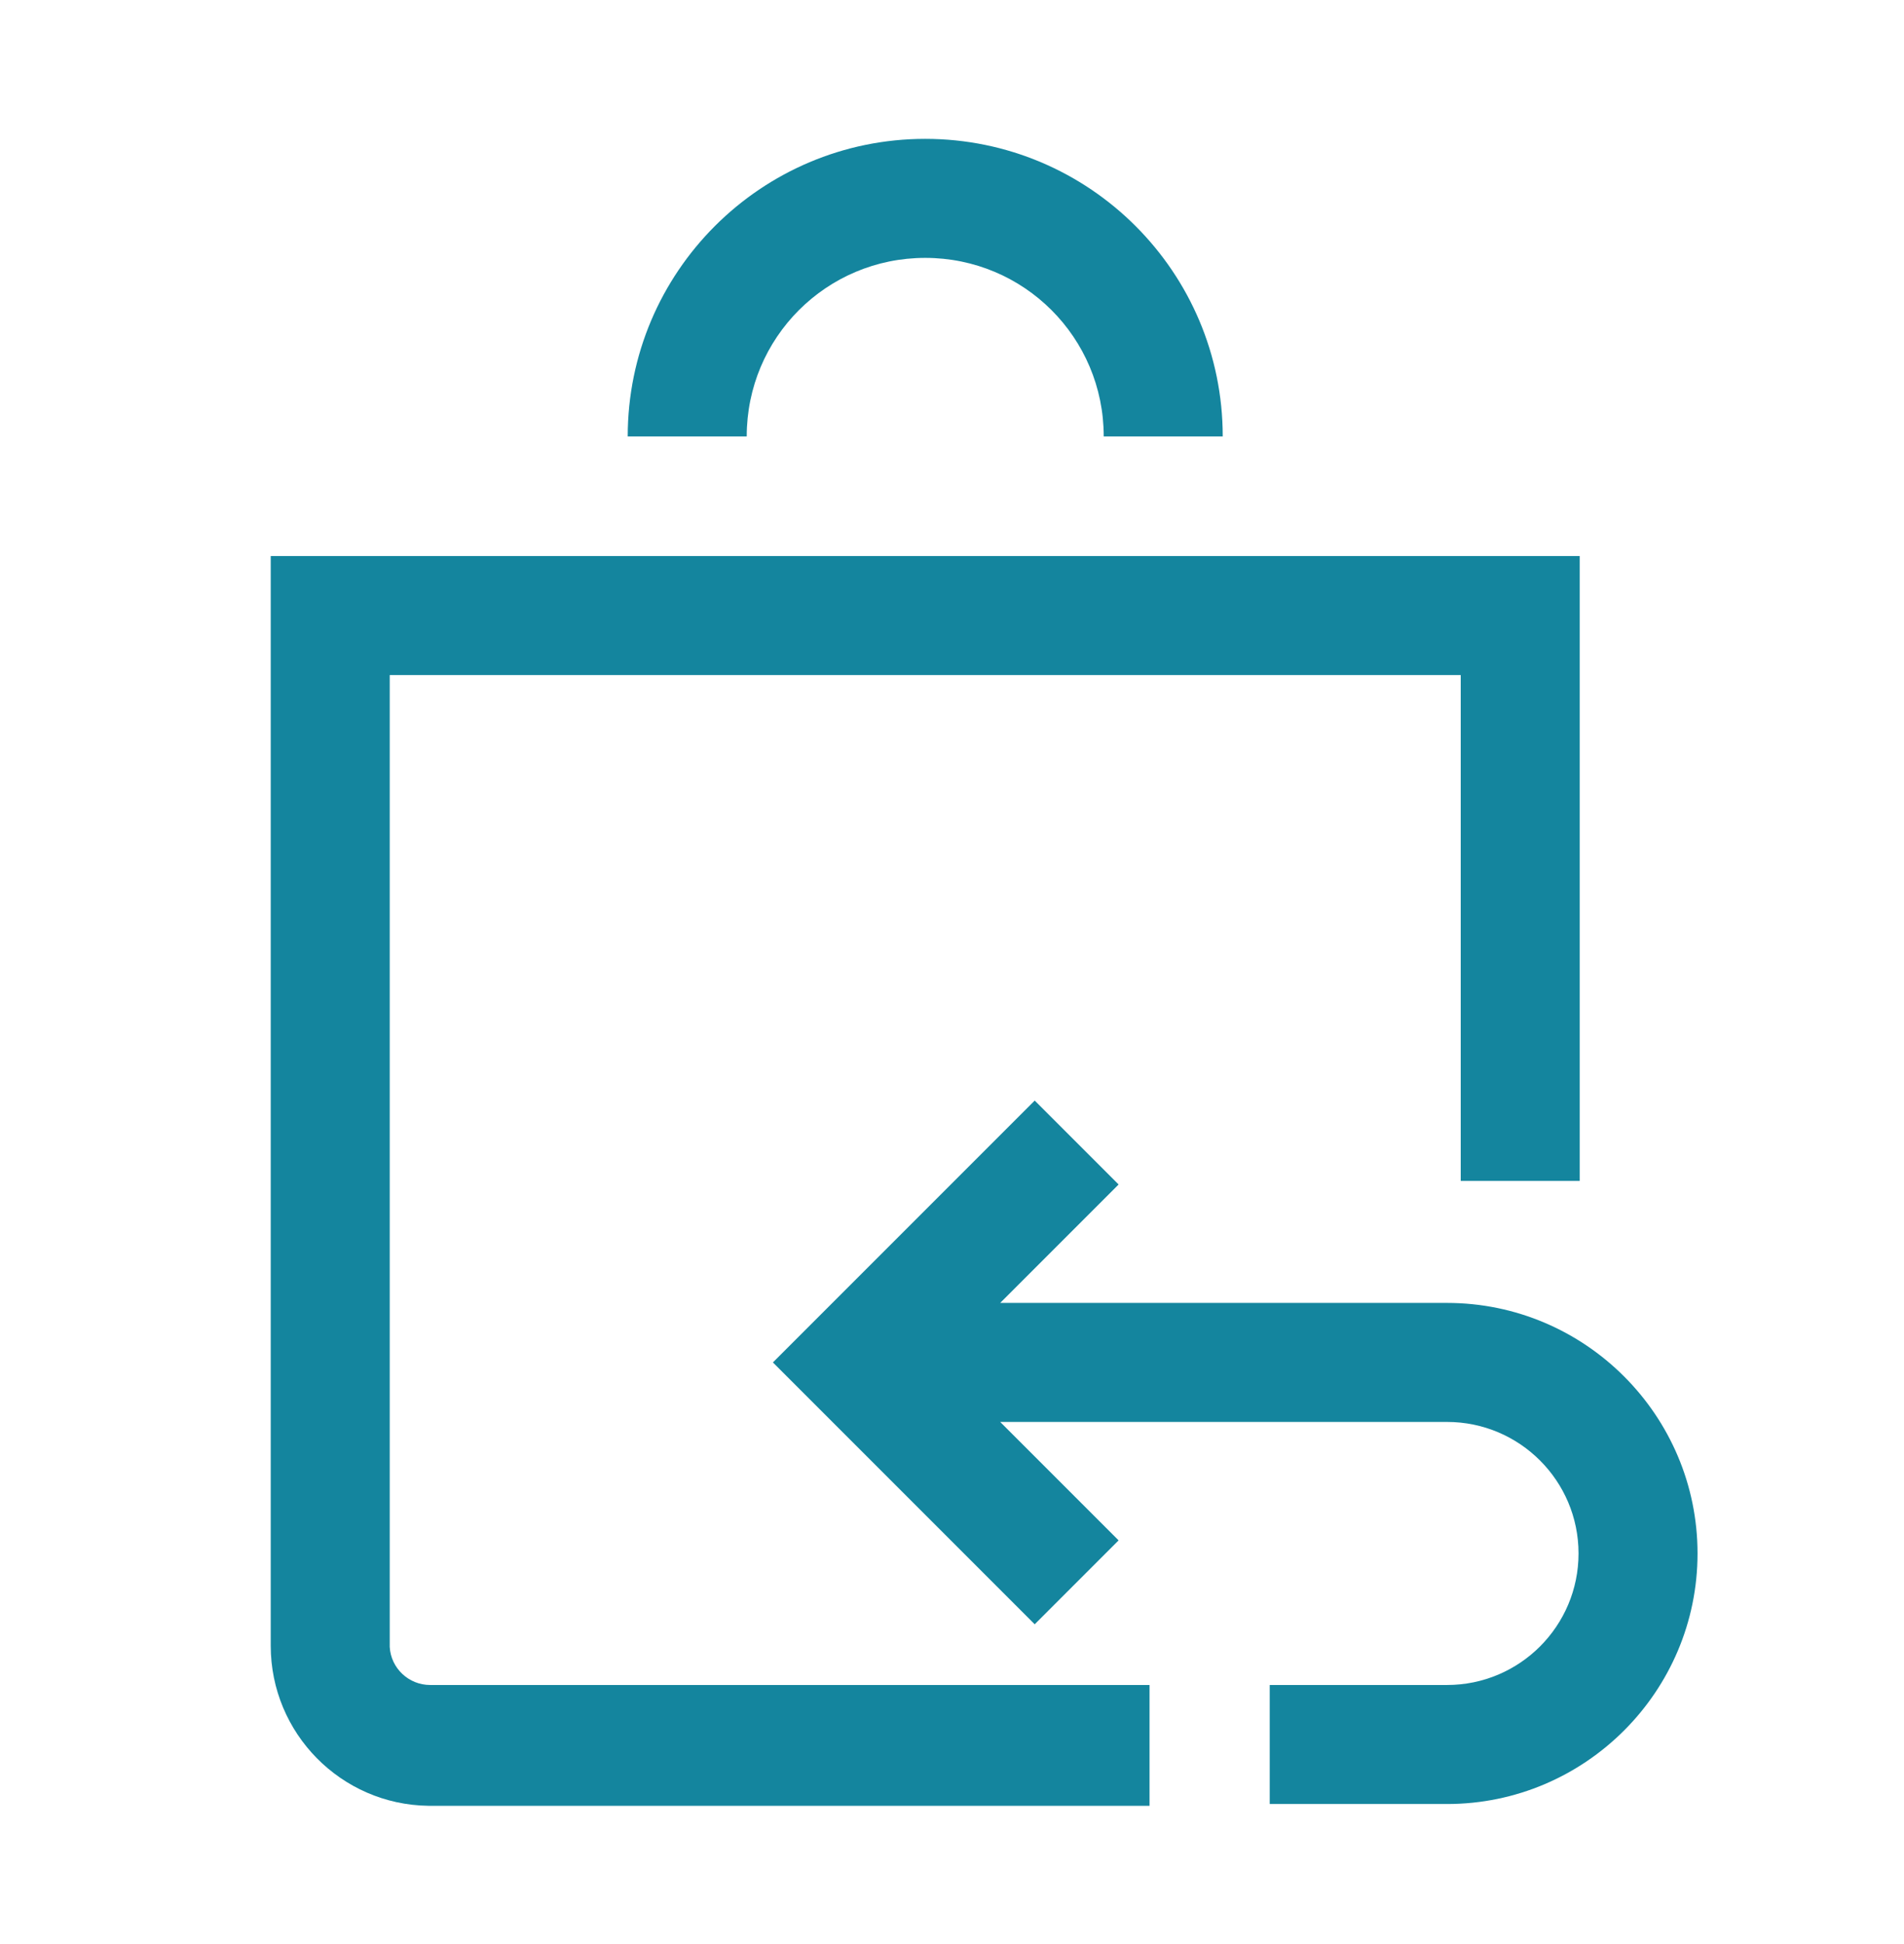
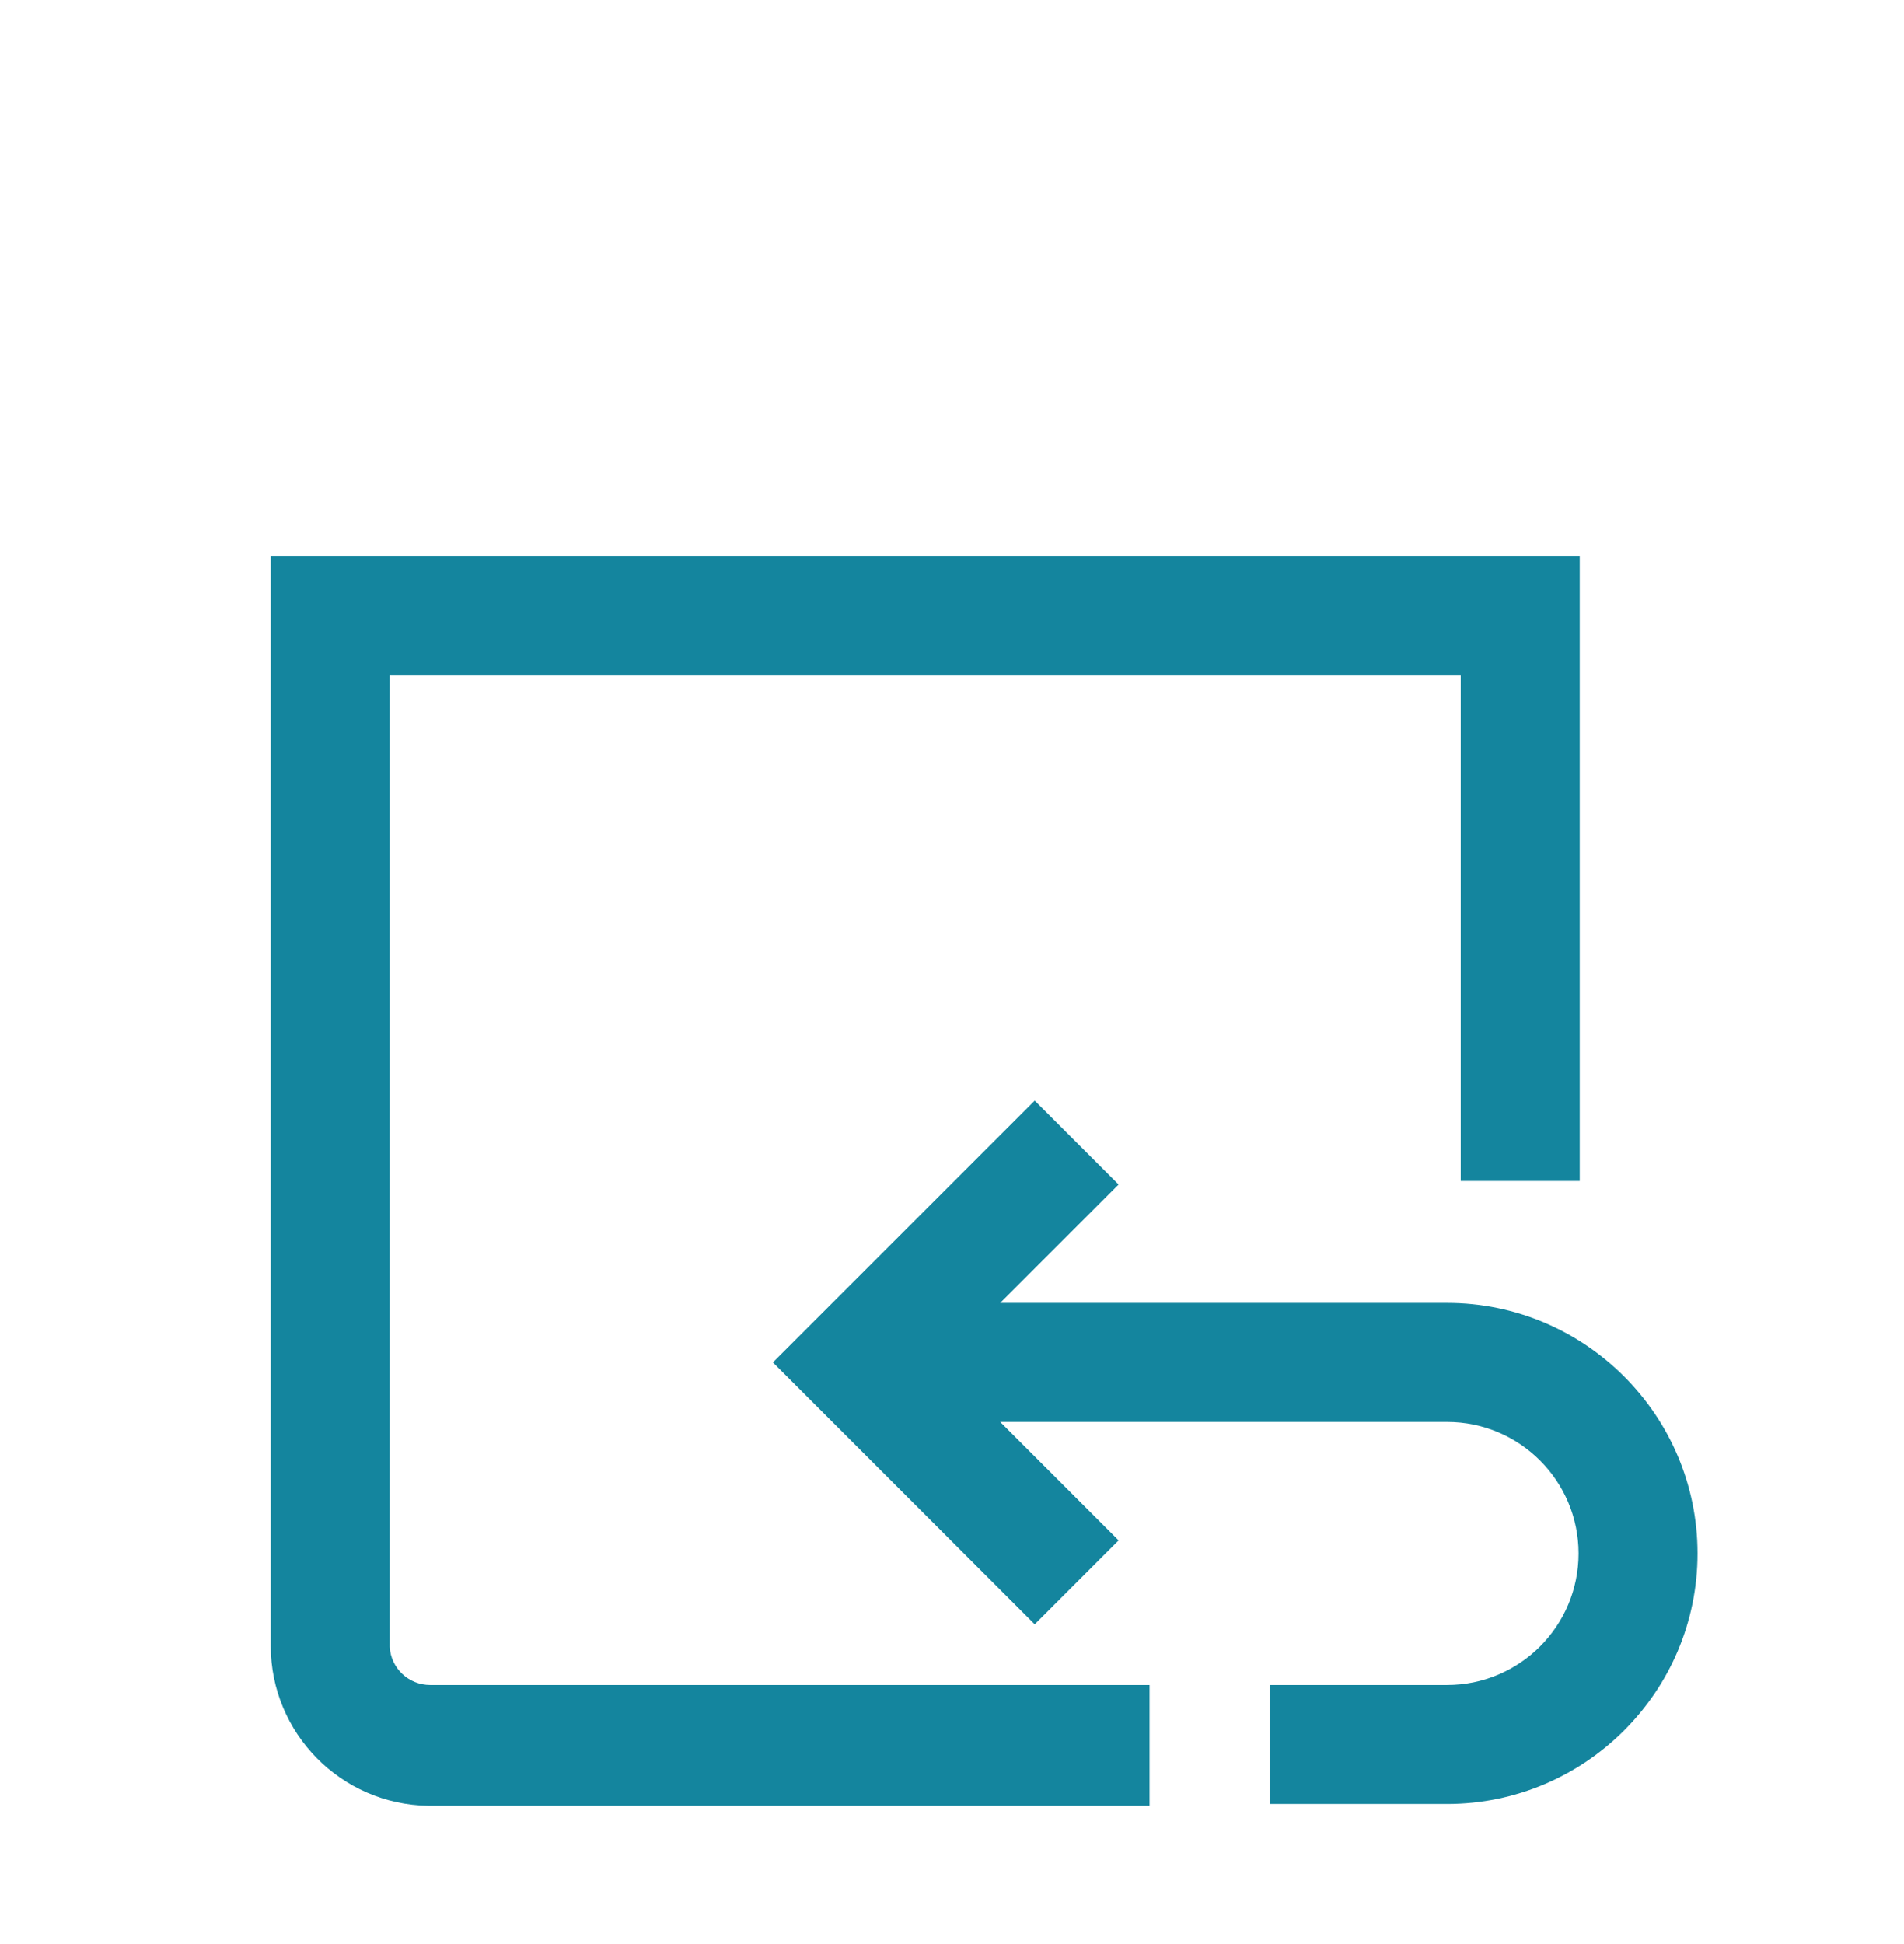
<svg xmlns="http://www.w3.org/2000/svg" fill="none" height="49" viewBox="0 0 48 49" width="48">
-   <path d="M23.325 6.5C25.815 6.5 27.825 8.51 27.825 11H30.825C30.825 6.86 27.465 3.5 23.325 3.5C19.185 3.5 15.825 6.86 15.825 11H18.825C18.825 8.51 20.835 6.5 23.325 6.5Z" fill="#14859E" />
  <path d="M9.825 41.51V17.015H36.825V29.765H39.825V14.015H6.825V41.48C6.825 43.685 8.595 45.485 10.8 45.515H28.98V42.47H10.845C10.305 42.47 9.855 42.05 9.825 41.51Z" fill="#14859E" />
  <path d="M36.48 32.84H25.215L28.2 29.855L26.085 27.74L19.485 34.34L26.085 40.94L28.2 38.825L25.215 35.84H36.48C38.31 35.84 39.795 37.325 39.795 39.155C39.795 40.985 38.31 42.47 36.48 42.47H32.01V45.47H36.48C39.96 45.47 42.795 42.635 42.795 39.155C42.795 35.675 39.96 32.84 36.48 32.84Z" fill="#14859E" />
</svg>